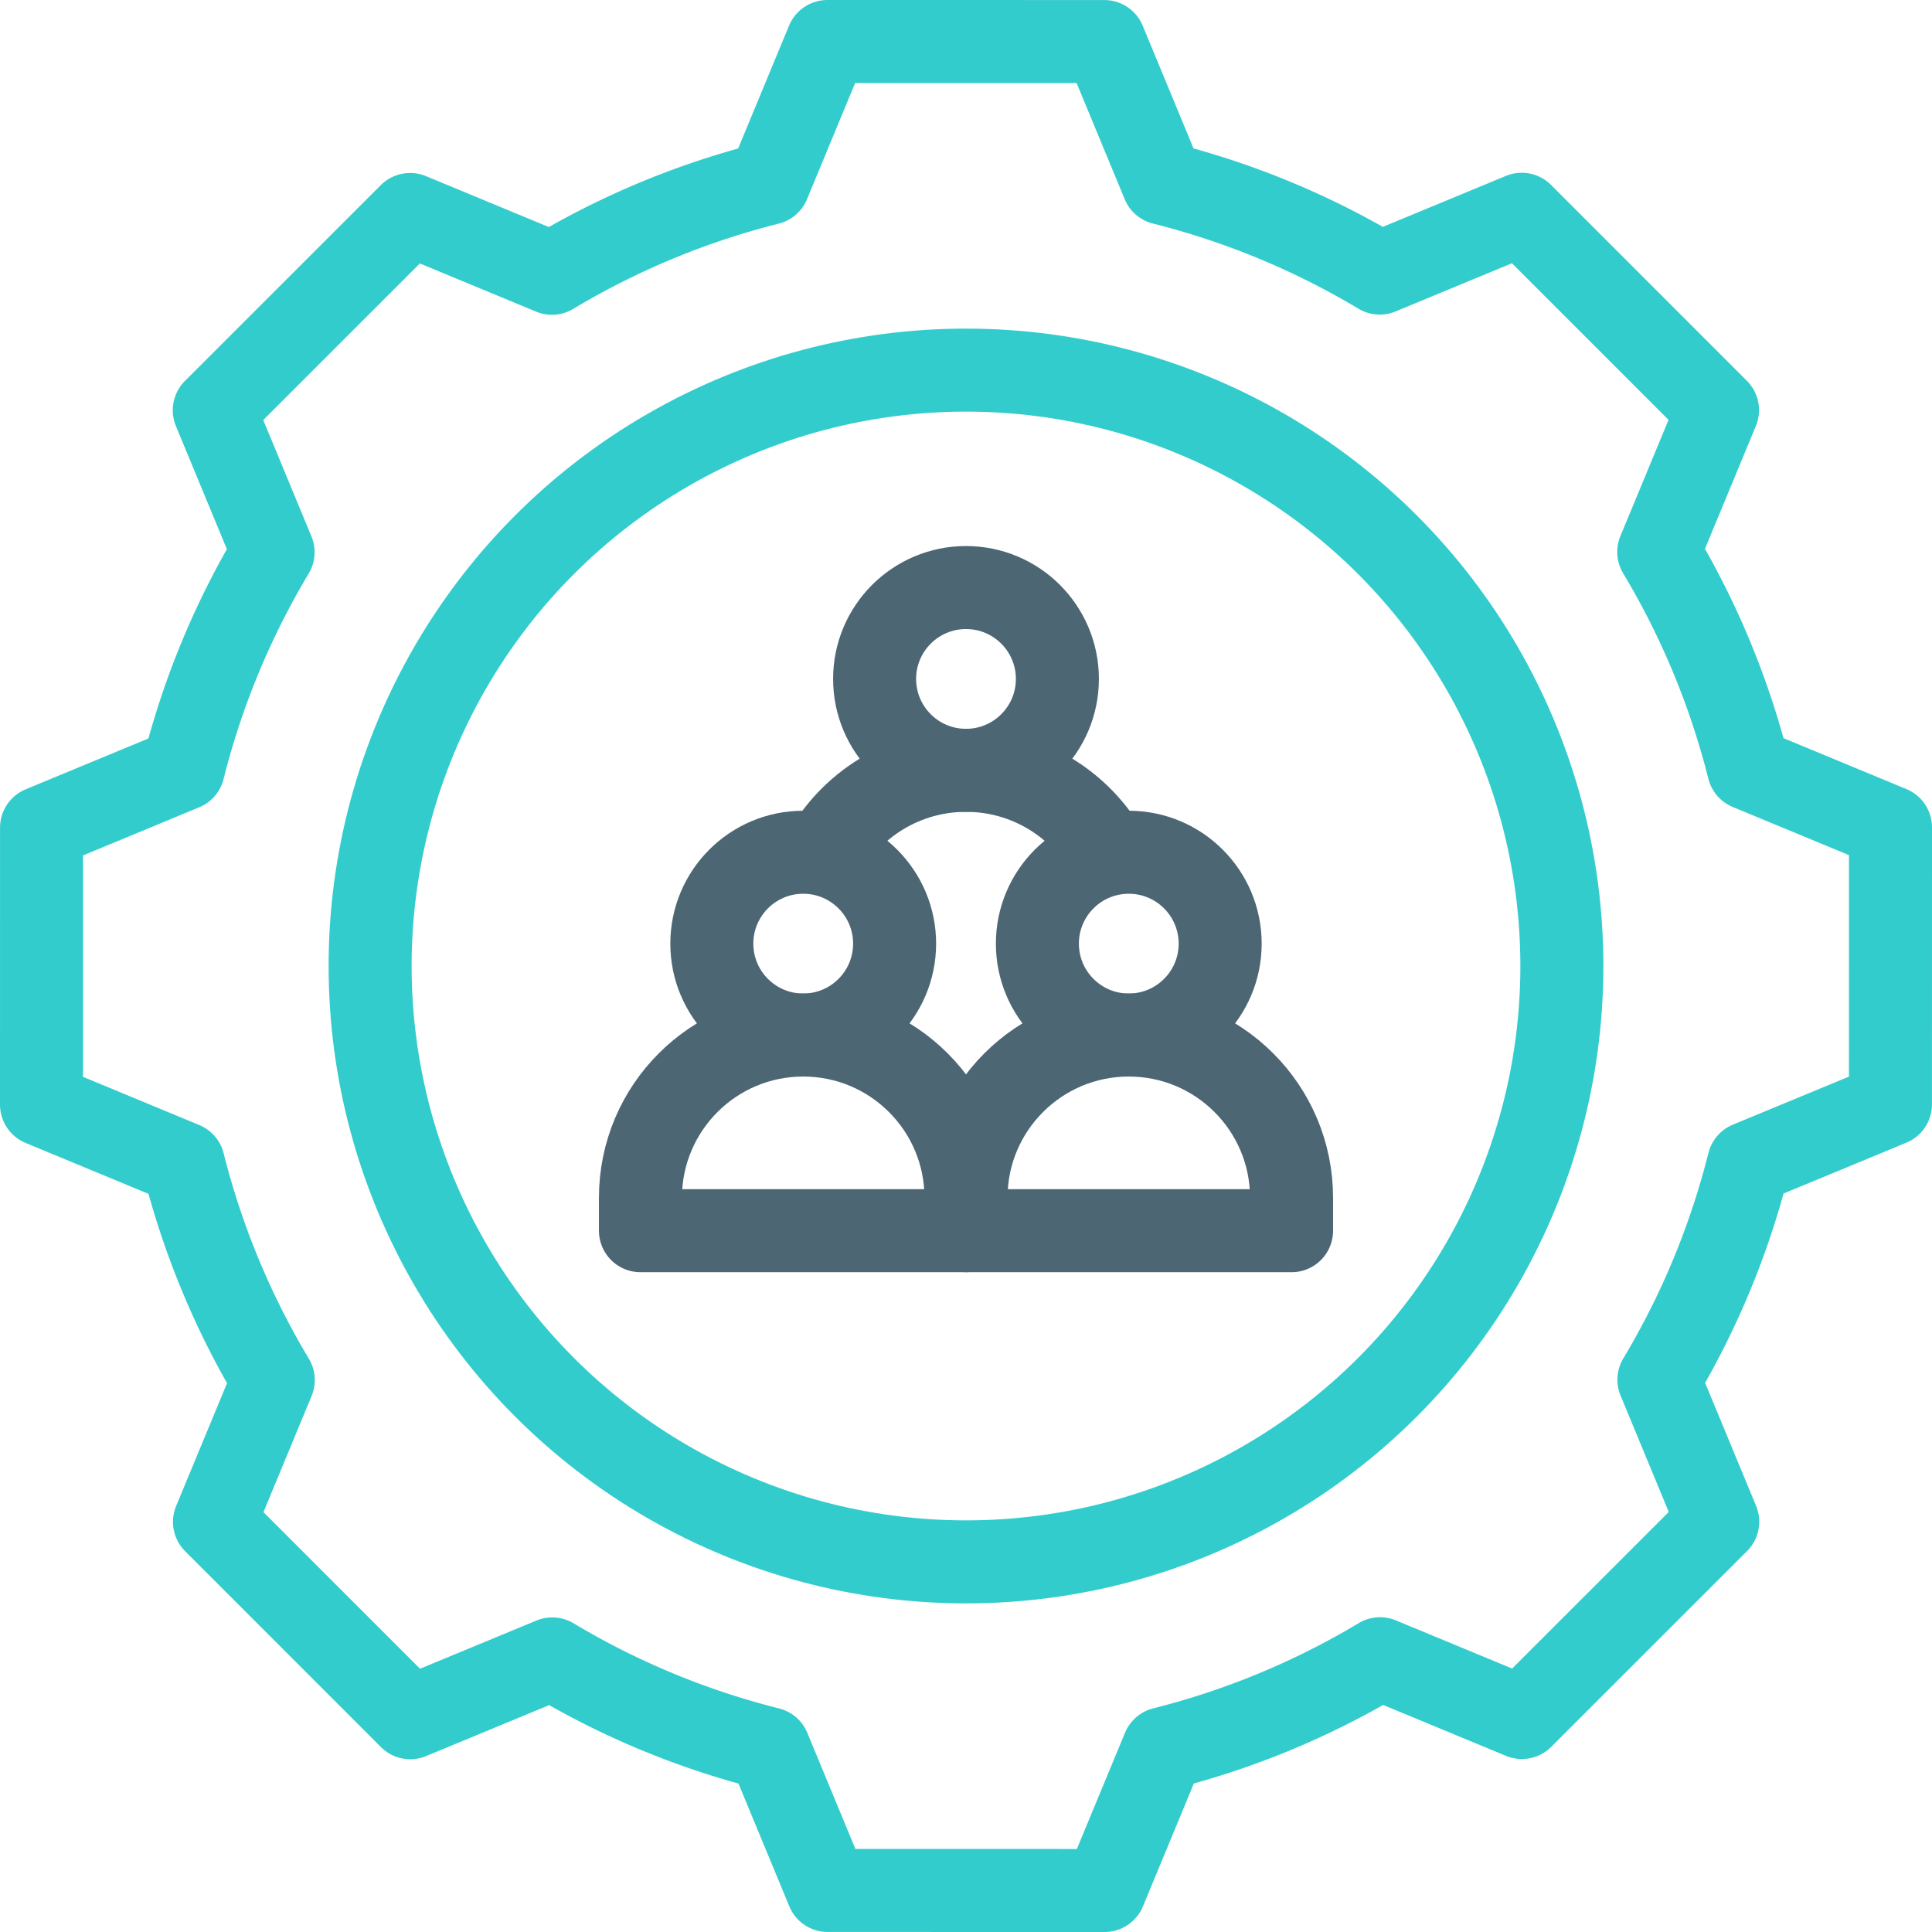
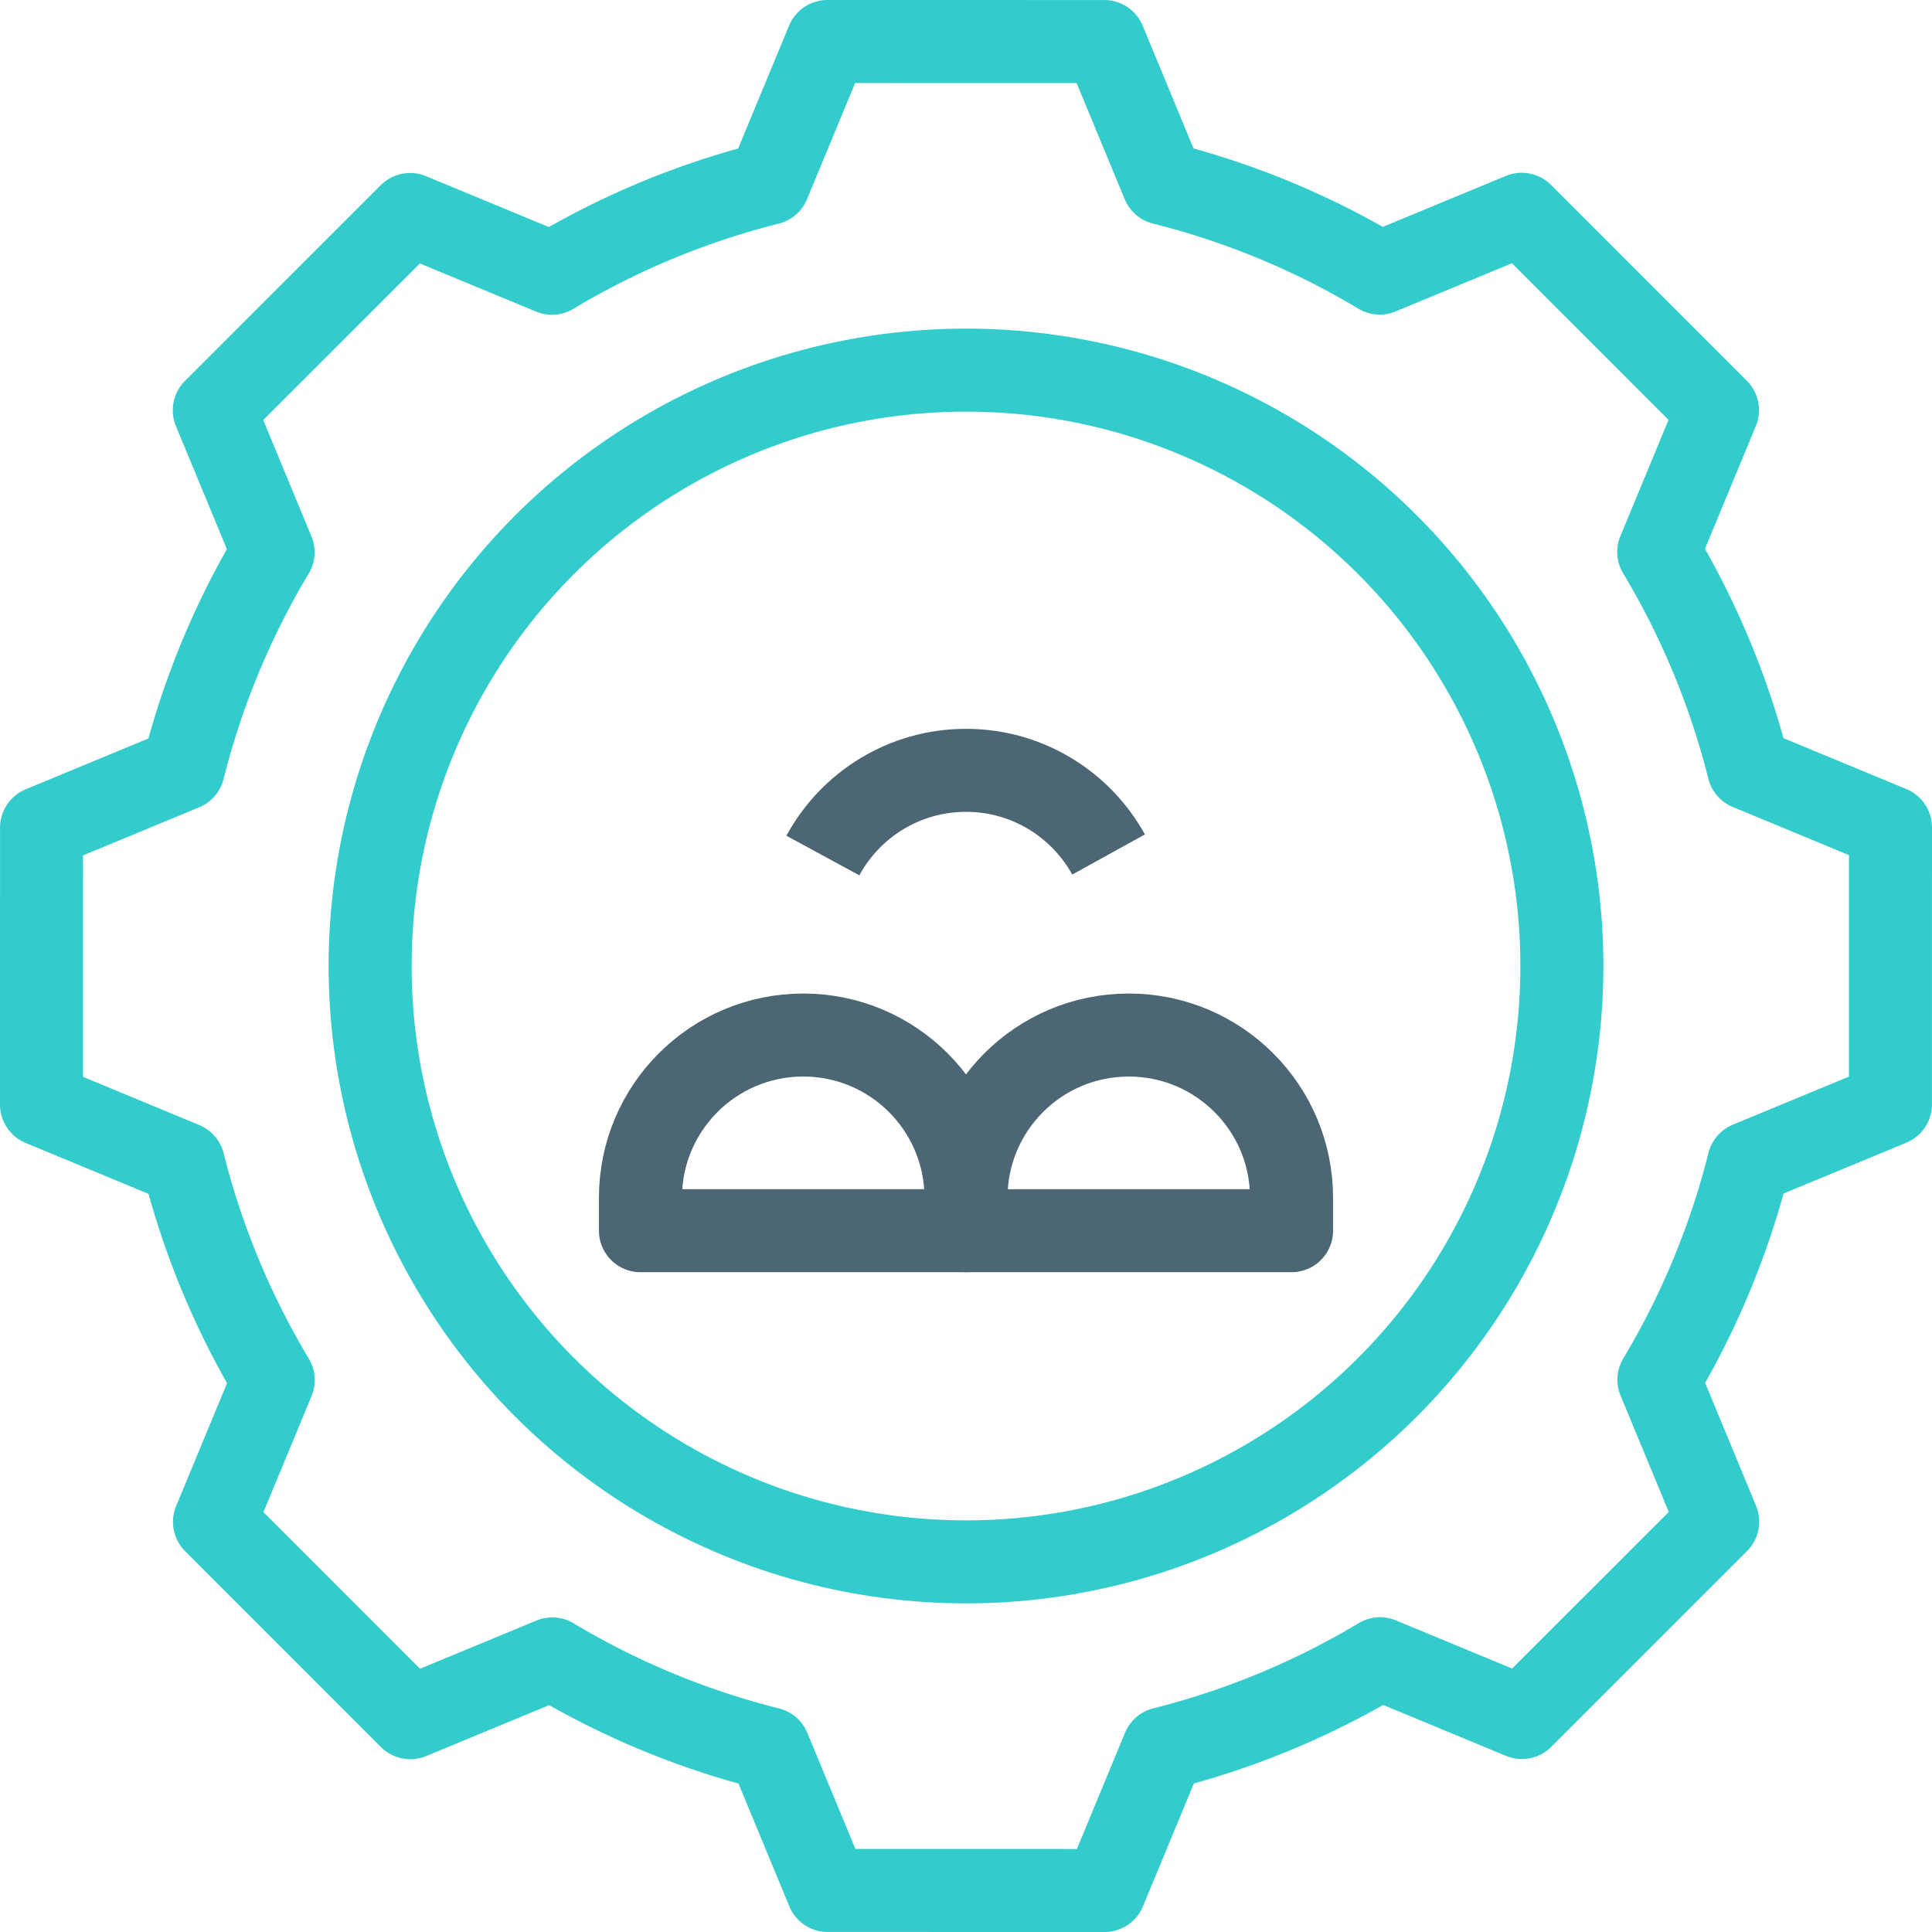
<svg xmlns="http://www.w3.org/2000/svg" version="1.1" width="512" height="512" x="0" y="0" viewBox="0 0 512 512" style="enable-background:new 0 0 512 512" xml:space="preserve" class="">
  <g>
    <path d="m500.99 292.661.01-73.388-37.597-15.579a212.565 212.565 0 0 0-23.819-57.421l15.573-37.584-51.886-51.9-37.626 15.58a212.528 212.528 0 0 0-57.428-23.792L292.661 11.01 219.273 11l-15.578 37.597a212.552 212.552 0 0 0-57.421 23.819L108.69 56.843l-51.901 51.886 15.58 37.626a212.528 212.528 0 0 0-23.792 57.428L11.01 219.339 11 292.727l37.597 15.579a212.565 212.565 0 0 0 23.819 57.421l-15.573 37.584 51.886 51.9 37.626-15.58a212.548 212.548 0 0 0 57.429 23.792l15.555 37.566 73.388.01 15.578-37.597a212.584 212.584 0 0 0 57.421-23.819l37.584 15.573 51.901-51.886-15.58-37.626a212.521 212.521 0 0 0 23.792-57.429l37.567-15.554z" style="stroke-width:22;stroke-linecap:round;stroke-linejoin:round;stroke-miterlimit:10;" fill="none" stroke="#33cccc" stroke-width="22" stroke-linecap="round" stroke-linejoin="round" stroke-miterlimit="10" data-original="#33cccc" />
    <circle cx="256" cy="256" r="157.914" style="stroke-width:22;stroke-linecap:round;stroke-linejoin:round;stroke-miterlimit:10;" fill="none" stroke="#33cccc" stroke-width="22" stroke-linecap="round" stroke-linejoin="round" stroke-miterlimit="10" data-original="#33cccc" />
-     <circle cx="299.138" cy="250.073" r="24.219" style="stroke-width:22;stroke-linejoin:round;stroke-miterlimit:10;" fill="none" stroke="#4d6674" stroke-width="22" stroke-linejoin="round" stroke-miterlimit="10" data-original="#000000" opacity="1" />
    <path d="M256 326.146v-8.714c0-23.824 19.313-43.138 43.138-43.138s43.138 19.313 43.138 43.138v8.714H256z" style="stroke-width:22;stroke-linejoin:round;stroke-miterlimit:10;" fill="none" stroke="#4d6674" stroke-width="22" stroke-linejoin="round" stroke-miterlimit="10" data-original="#000000" opacity="1" />
-     <circle cx="256" cy="179.925" r="24.219" style="stroke-width:22;stroke-linejoin:round;stroke-miterlimit:10;" fill="none" stroke="#4d6674" stroke-width="22" stroke-linejoin="round" stroke-miterlimit="10" data-original="#000000" opacity="1" />
    <path d="M218.069 226.723c7.305-13.447 21.552-22.576 37.931-22.576 16.27 0 30.436 9.007 37.784 22.307" style="stroke-width:22;stroke-linejoin:round;stroke-miterlimit:10;" fill="none" stroke="#4d6674" stroke-width="22" stroke-linejoin="round" stroke-miterlimit="10" data-original="#000000" opacity="1" />
-     <circle cx="212.862" cy="250.073" r="24.219" style="stroke-width:22;stroke-linejoin:round;stroke-miterlimit:10;" fill="none" stroke="#4d6674" stroke-width="22" stroke-linejoin="round" stroke-miterlimit="10" data-original="#000000" opacity="1" />
    <path d="M169.725 326.146v-8.714c0-23.824 19.313-43.138 43.138-43.138S256 293.608 256 317.433v8.714h-86.275z" style="stroke-width:22;stroke-linejoin:round;stroke-miterlimit:10;" fill="none" stroke="#4d6674" stroke-width="22" stroke-linejoin="round" stroke-miterlimit="10" data-original="#000000" opacity="1" />
  </g>
</svg>